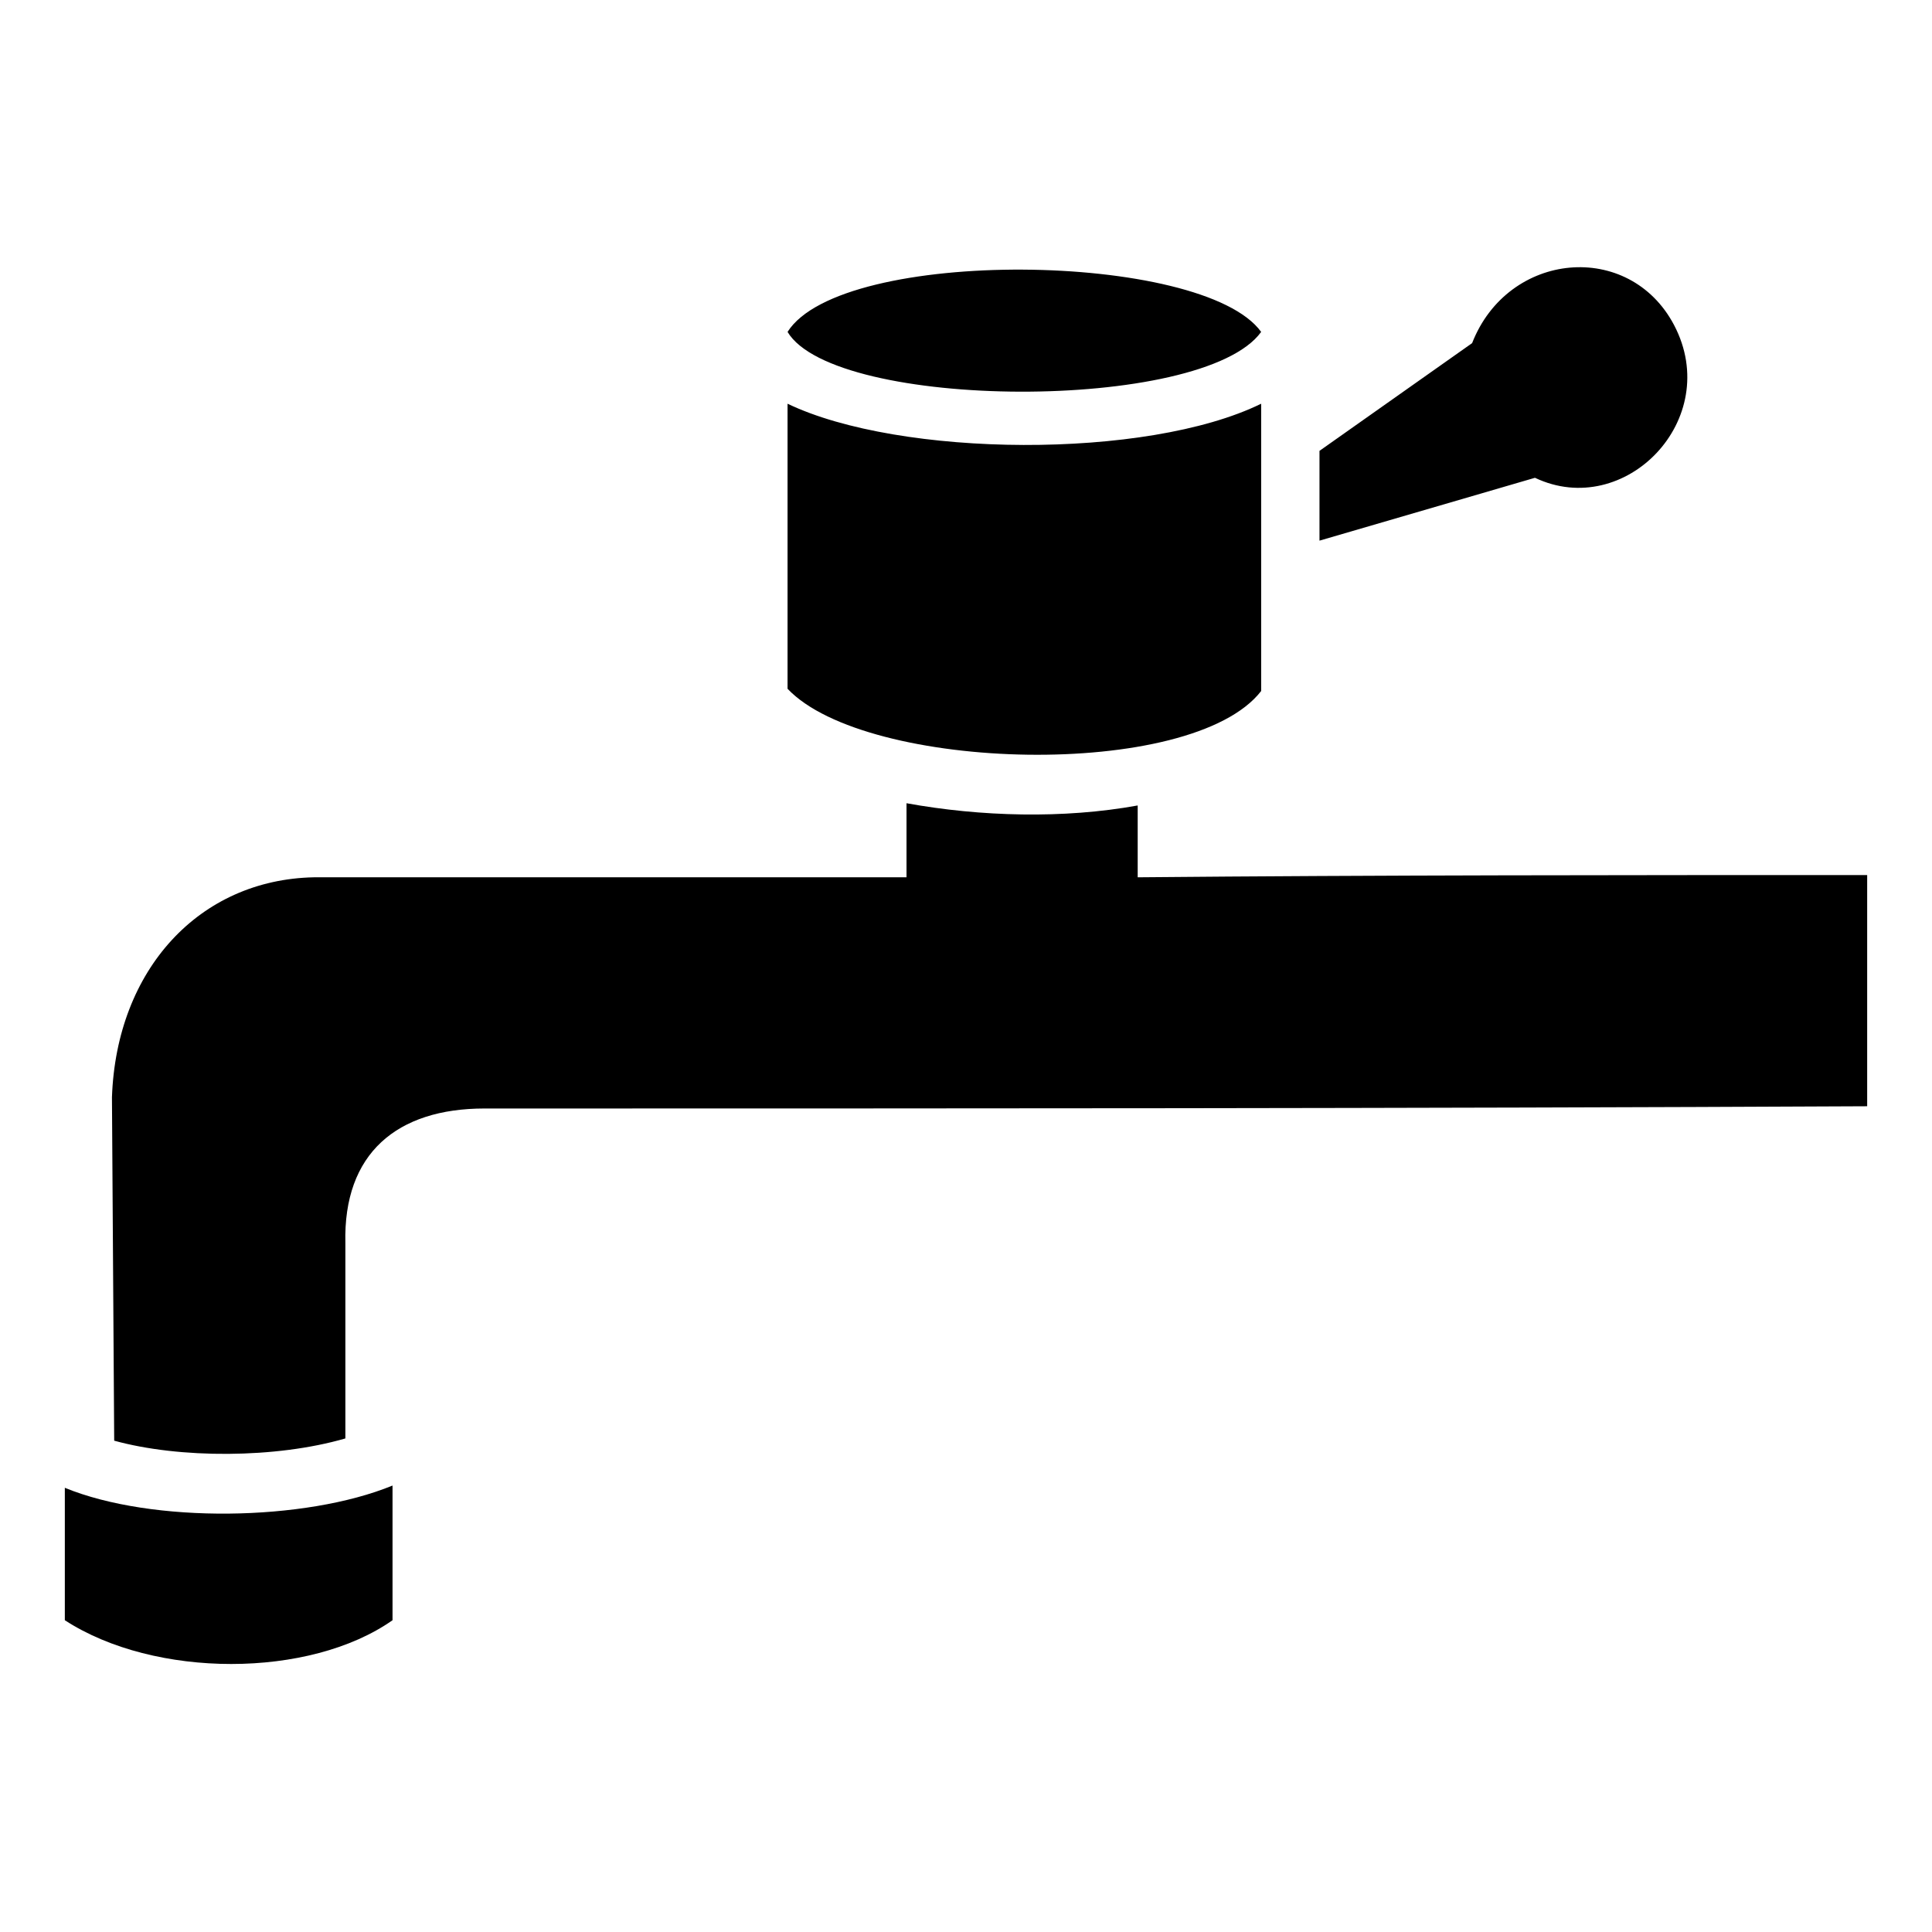
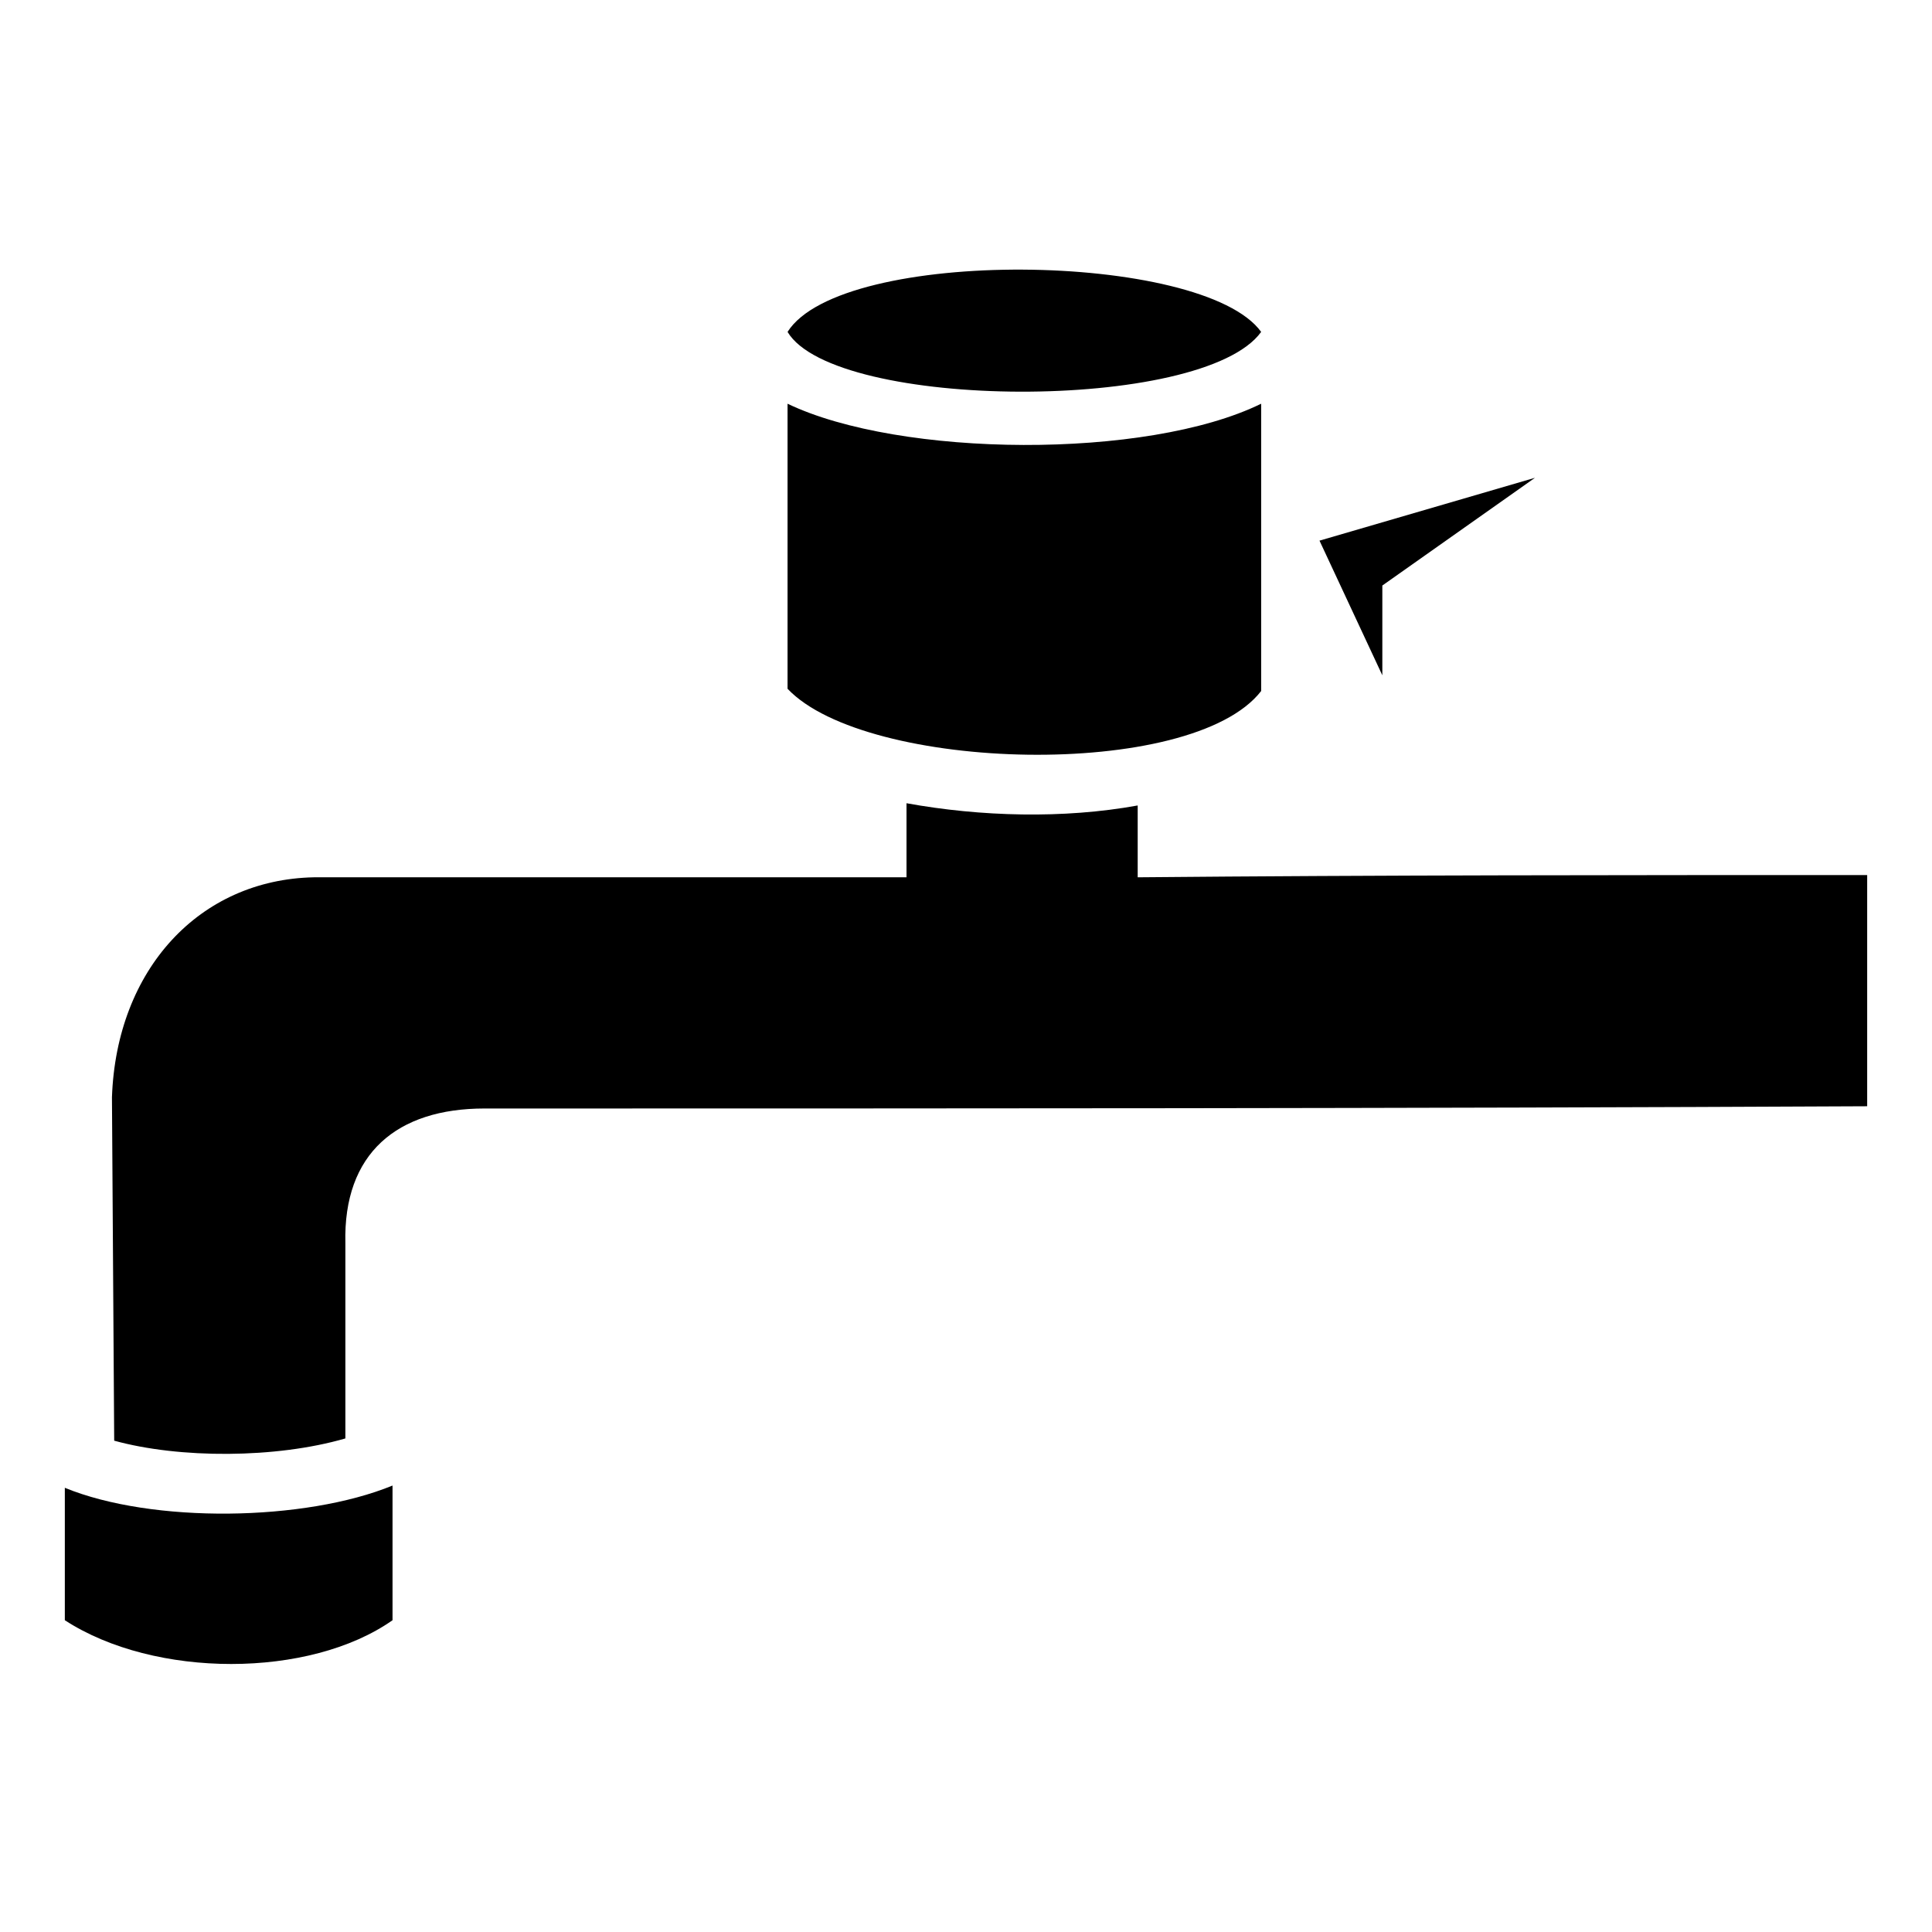
<svg xmlns="http://www.w3.org/2000/svg" fill="#000000" width="800px" height="800px" version="1.1" viewBox="144 144 512 512">
-   <path d="m352.71 231.96c12.492 20.82 110.04 21.414 125.51 0-15.465-21.414-111.23-22.602-125.51 0zm140.97 55.316 57.102-16.656c23.793 11.301 49.965-15.465 36.879-40.449-11.895-22.602-44.016-19.629-53.535 4.758l-40.449 28.551v23.793zm145.14 149.89v-61.266c-64.238 0-129.07 0-193.32 0.594v-19.035c-19.629 3.57-41.637 2.973-61.266-0.594v19.629h-157.03c-30.336 0.594-52.344 24.387-53.535 58.293l0.594 91.008c17.25 4.758 42.828 4.758 61.266-0.594v-51.75c-0.594-23.793 13.68-35.688 36.879-35.688 121.94 0 244.47 0 366.41-0.594zm-160.6-110.04v-76.137c-30.336 14.871-95.766 14.277-125.51 0v75.543c20.82 22.008 107.07 24.387 125.51 0.594zm-317.04 246.25c23.793 15.465 64.836 15.465 86.844 0v-35.688c-23.199 9.516-63.645 10.113-86.844 0.594z" />
+   <path d="m352.71 231.96c12.492 20.82 110.04 21.414 125.51 0-15.465-21.414-111.23-22.602-125.51 0zm140.97 55.316 57.102-16.656l-40.449 28.551v23.793zm145.14 149.89v-61.266c-64.238 0-129.07 0-193.32 0.594v-19.035c-19.629 3.57-41.637 2.973-61.266-0.594v19.629h-157.03c-30.336 0.594-52.344 24.387-53.535 58.293l0.594 91.008c17.25 4.758 42.828 4.758 61.266-0.594v-51.75c-0.594-23.793 13.68-35.688 36.879-35.688 121.94 0 244.47 0 366.41-0.594zm-160.6-110.04v-76.137c-30.336 14.871-95.766 14.277-125.51 0v75.543c20.82 22.008 107.07 24.387 125.51 0.594zm-317.04 246.25c23.793 15.465 64.836 15.465 86.844 0v-35.688c-23.199 9.516-63.645 10.113-86.844 0.594z" />
</svg>